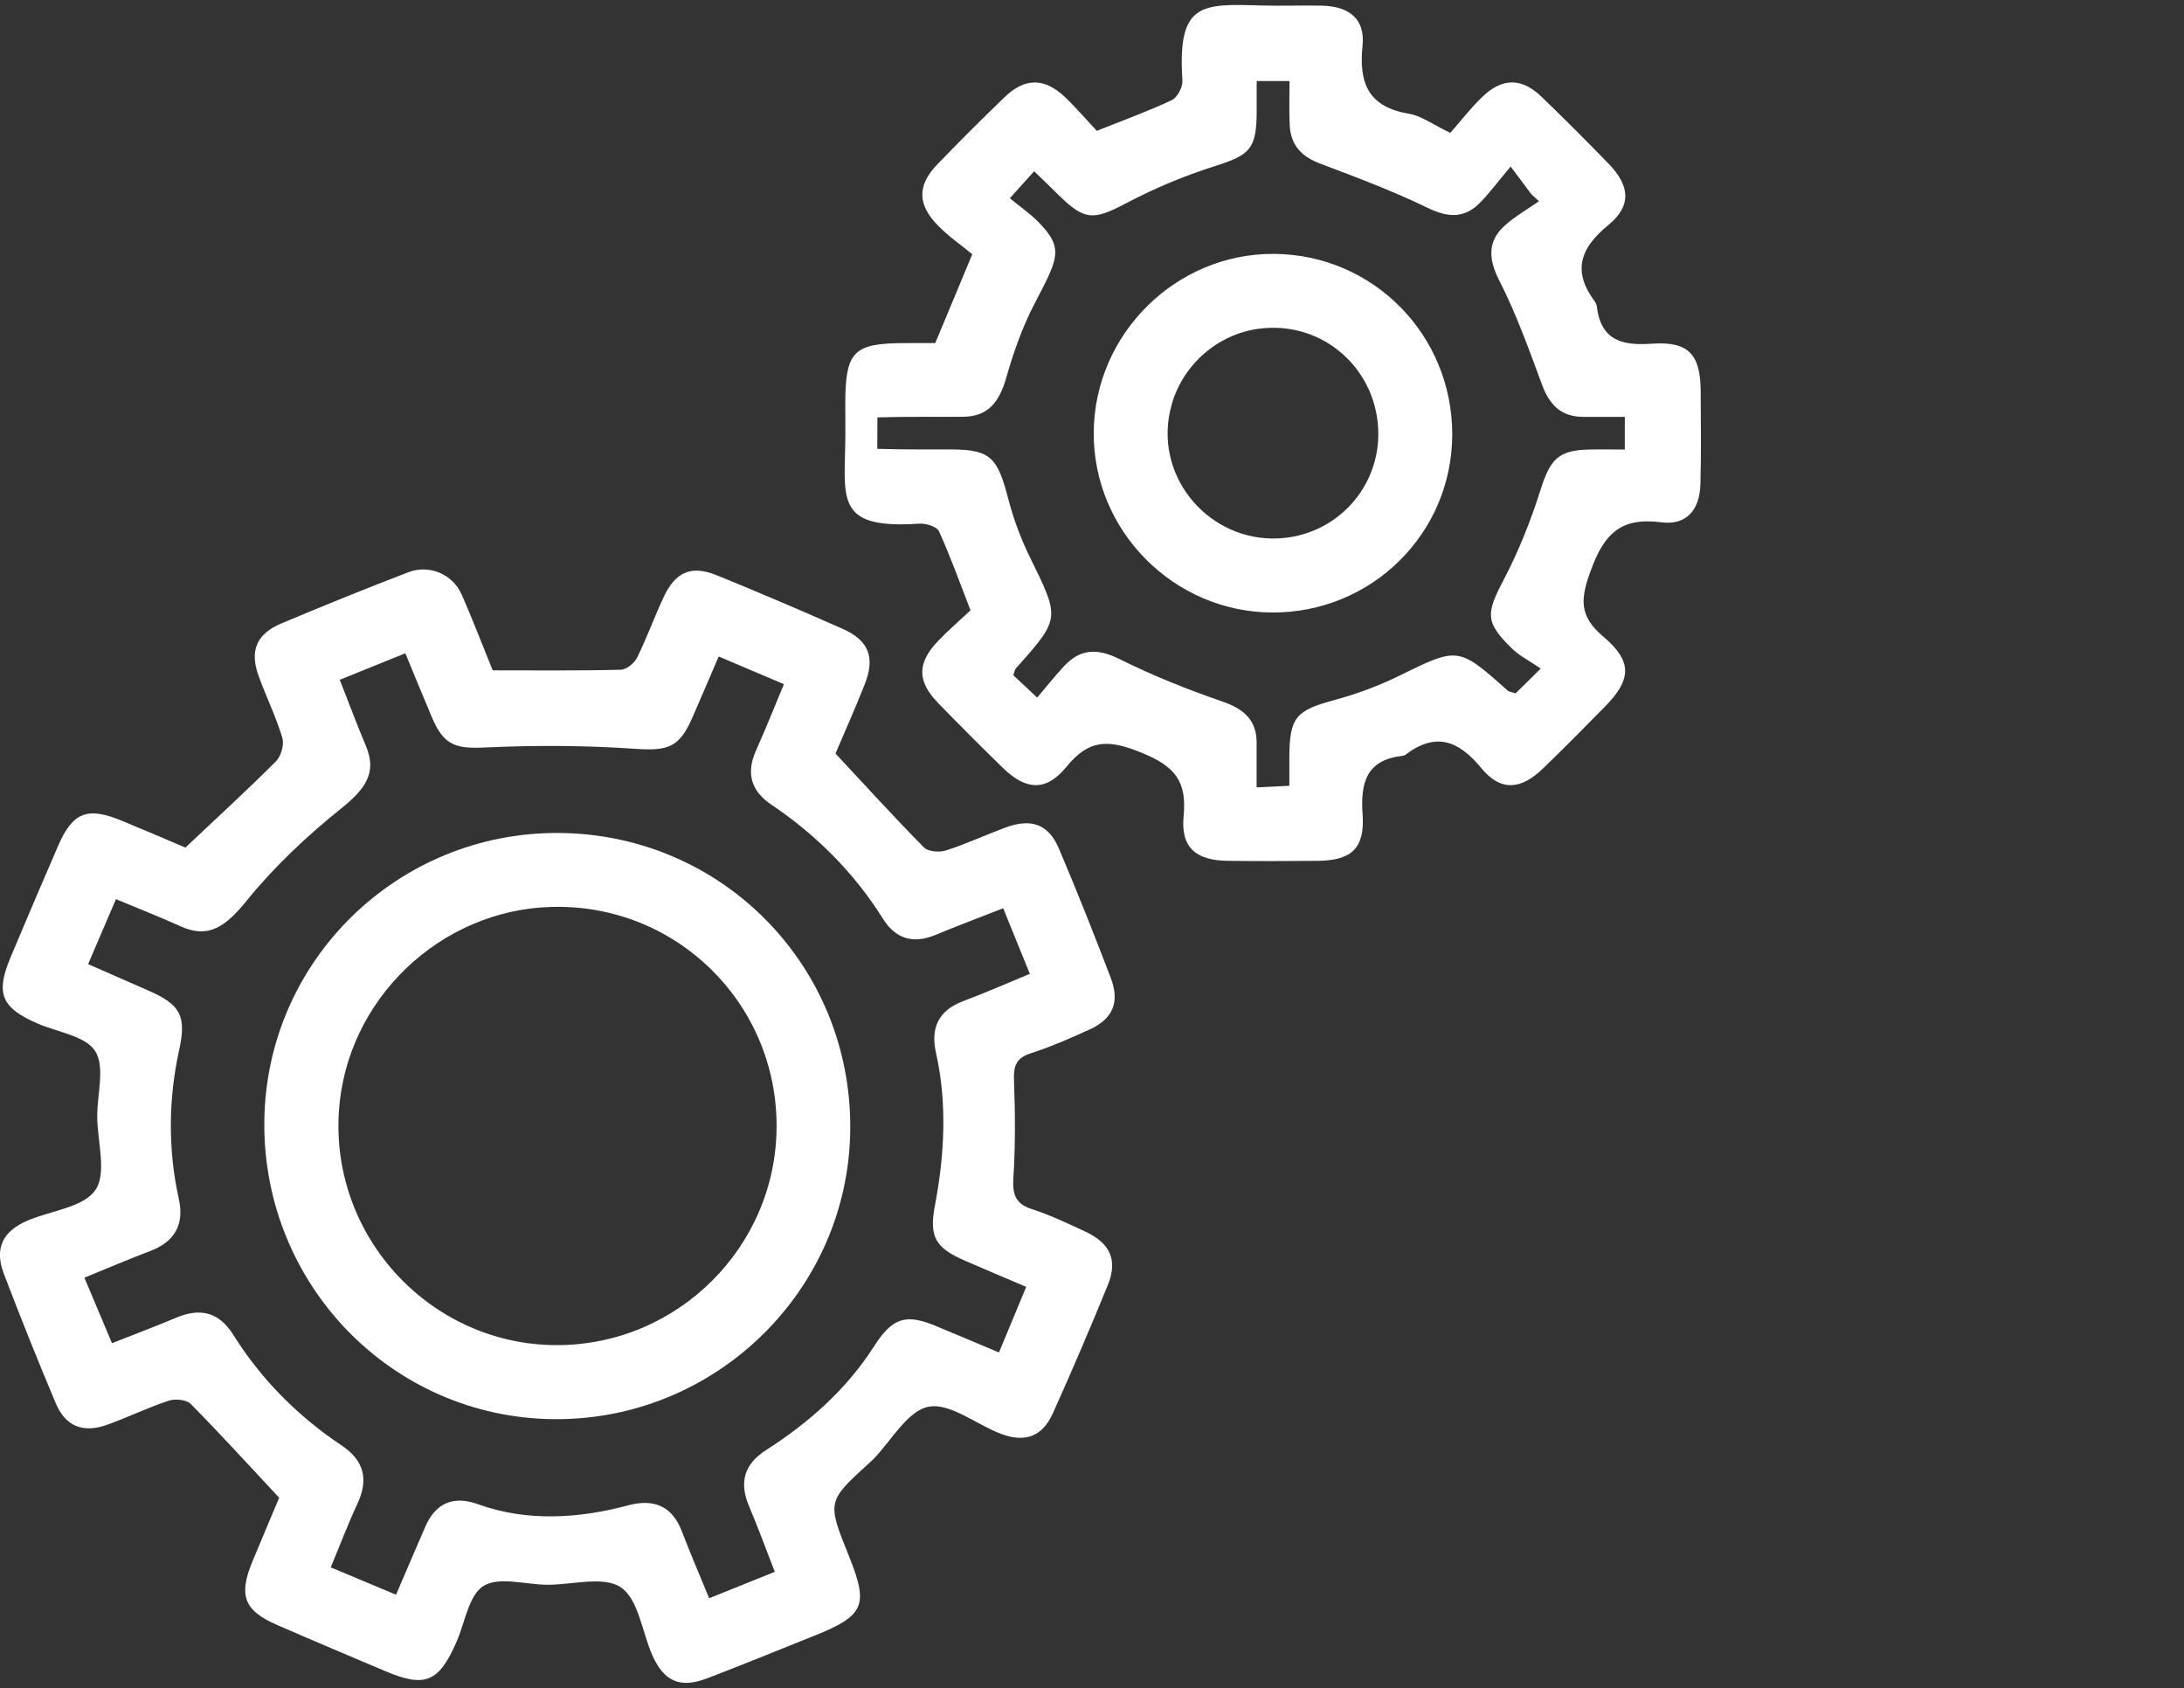
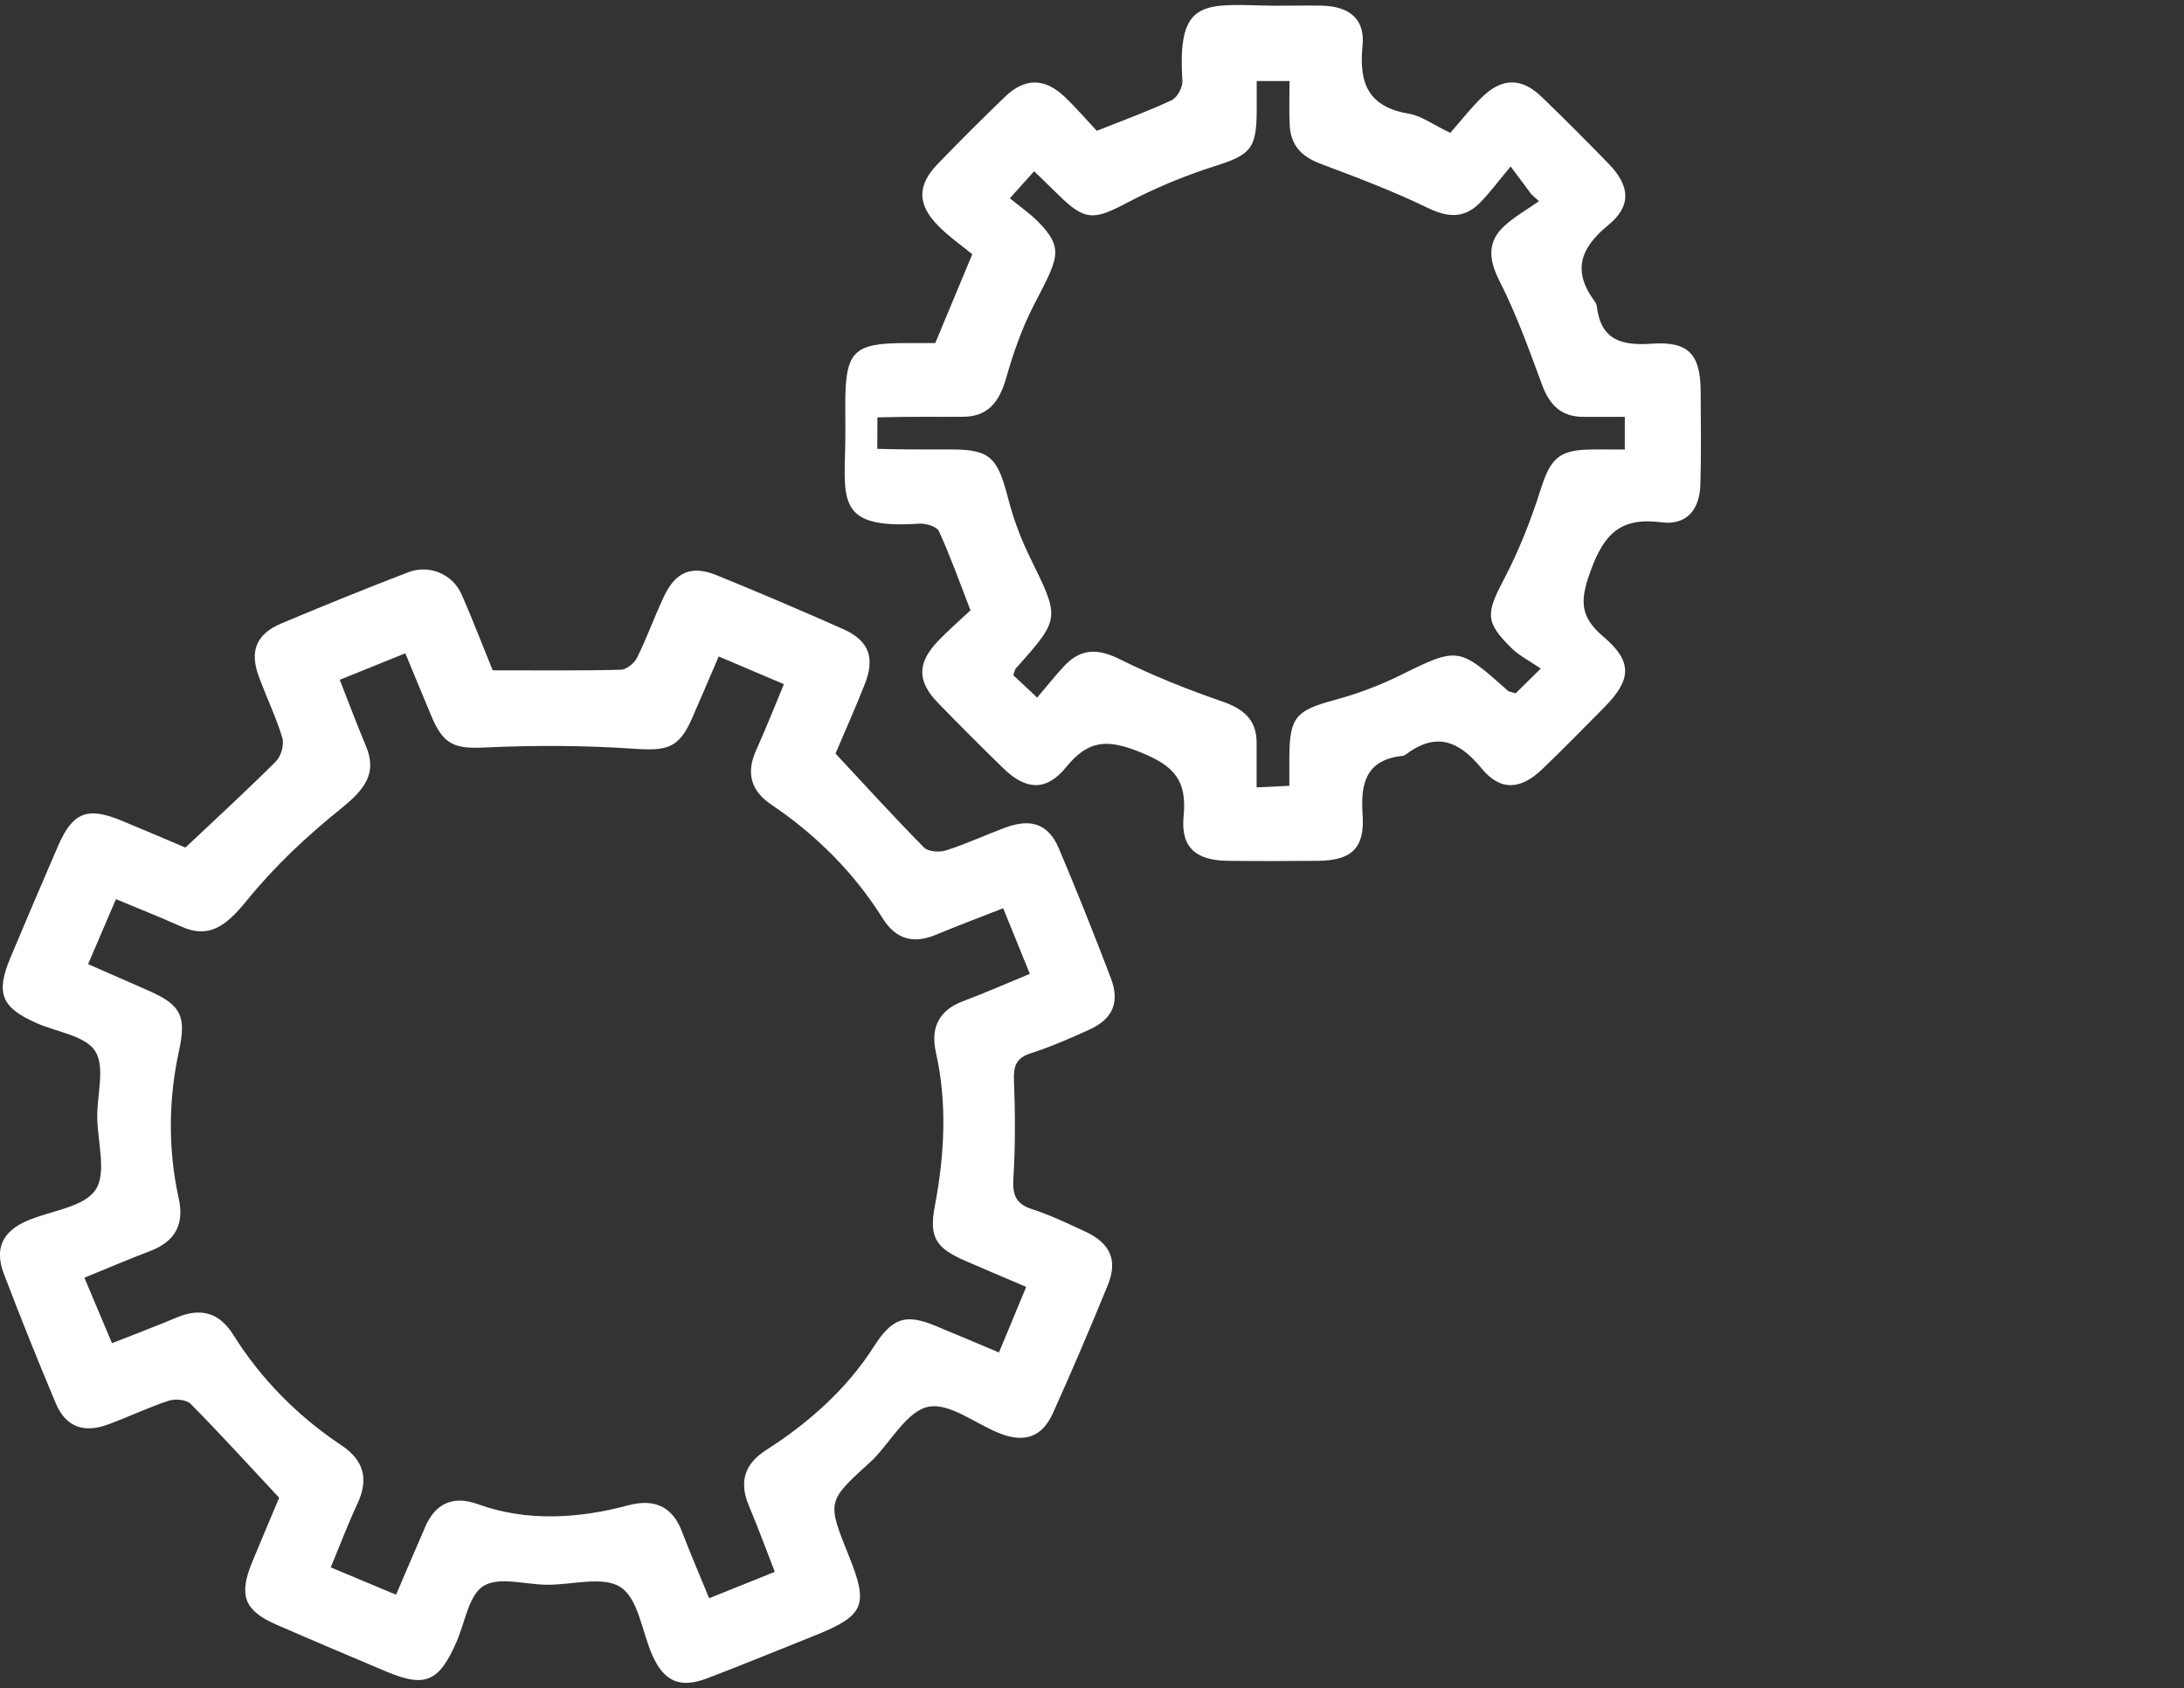
<svg xmlns="http://www.w3.org/2000/svg" version="1.1" id="Capa_1" x="0px" y="0px" width="25.879px" height="20px" viewBox="0 0 25.879 20" enable-background="new 0 0 25.879 20" xml:space="preserve">
  <rect x="0" y="0" width="25.879" height="20" fill="#333333" stroke="none" />
  <g>
    <path fill="#FFFFFF" d="M2.197,10.042C2.58,9.68,2.933,9.358,3.27,9.02c0.061-0.061,0.1-0.199,0.075-0.28   c-0.075-0.248-0.19-0.483-0.279-0.727C2.955,7.711,3.038,7.51,3.337,7.385c0.498-0.209,0.999-0.413,1.504-0.606   c0.247-0.094,0.524,0.024,0.63,0.266c0.126,0.287,0.238,0.58,0.367,0.897c0.505,0,1.011,0.006,1.518-0.007   C7.424,7.934,7.517,7.857,7.55,7.79c0.115-0.233,0.203-0.478,0.313-0.714c0.14-0.301,0.329-0.383,0.631-0.26   C8.994,7.02,9.492,7.232,9.986,7.451c0.311,0.138,0.387,0.34,0.259,0.66C10.131,8.399,10.005,8.682,9.9,8.928   c0.365,0.391,0.699,0.759,1.049,1.113c0.05,0.051,0.185,0.06,0.263,0.034c0.237-0.076,0.464-0.182,0.698-0.269   c0.311-0.115,0.514-0.043,0.638,0.249c0.215,0.507,0.419,1.02,0.615,1.534c0.109,0.287,0.022,0.484-0.255,0.61   c-0.227,0.103-0.457,0.204-0.694,0.28c-0.176,0.057-0.206,0.154-0.199,0.324c0.015,0.384,0.017,0.769-0.007,1.152   c-0.012,0.195,0.022,0.307,0.221,0.371c0.217,0.07,0.425,0.17,0.632,0.266c0.295,0.138,0.386,0.338,0.266,0.633   c-0.208,0.51-0.425,1.017-0.651,1.519c-0.124,0.276-0.33,0.353-0.618,0.243c-0.291-0.111-0.602-0.37-0.856-0.32   c-0.251,0.049-0.441,0.405-0.658,0.626c-0.015,0.015-0.031,0.028-0.046,0.042c-0.499,0.455-0.499,0.455-0.237,1.105   c0.233,0.579,0.181,0.702-0.405,0.937c-0.425,0.17-0.848,0.344-1.275,0.507c-0.321,0.123-0.513,0.04-0.652-0.275   c-0.122-0.276-0.163-0.661-0.372-0.802c-0.205-0.139-0.577-0.029-0.875-0.031c-0.256-0.002-0.566-0.099-0.751,0.013   c-0.175,0.106-0.22,0.429-0.319,0.658C5.203,19.929,5.038,20,4.569,19.801c-0.431-0.182-0.862-0.364-1.291-0.551   c-0.384-0.167-0.453-0.347-0.29-0.742c0.11-0.267,0.224-0.533,0.32-0.763c-0.363-0.389-0.698-0.757-1.048-1.111   c-0.051-0.052-0.185-0.064-0.263-0.038c-0.246,0.081-0.481,0.196-0.726,0.284c-0.287,0.103-0.495,0.021-0.611-0.256   c-0.214-0.508-0.419-1.019-0.615-1.534c-0.113-0.297-0.015-0.502,0.28-0.628c0.277-0.119,0.665-0.156,0.806-0.364   c0.137-0.201,0.022-0.574,0.021-0.871c-0.001-0.263,0.095-0.586-0.024-0.773c-0.115-0.182-0.449-0.225-0.687-0.329   c-0.425-0.185-0.495-0.355-0.317-0.78c0.185-0.441,0.373-0.881,0.563-1.32c0.175-0.404,0.349-0.471,0.761-0.299   C1.707,9.833,1.965,9.943,2.197,10.042z M8.403,18.936c0.268-0.108,0.514-0.207,0.778-0.313c-0.108-0.277-0.2-0.529-0.305-0.777   c-0.12-0.284-0.059-0.499,0.204-0.667c0.502-0.321,0.952-0.72,1.273-1.222c0.22-0.344,0.376-0.396,0.733-0.248   c0.246,0.101,0.491,0.206,0.751,0.315l0.323-0.777c-0.266-0.113-0.495-0.21-0.723-0.309c-0.352-0.154-0.43-0.28-0.359-0.654   c0.114-0.597,0.147-1.216,0.013-1.809c-0.067-0.295,0.03-0.504,0.321-0.613c0.262-0.098,0.517-0.211,0.791-0.324l-0.316-0.777   c-0.284,0.111-0.545,0.209-0.802,0.316c-0.264,0.11-0.473,0.048-0.624-0.194c-0.336-0.538-0.792-0.994-1.319-1.348   C8.899,9.372,8.837,9.16,8.96,8.888c0.114-0.252,0.215-0.51,0.329-0.782C9.015,7.99,8.772,7.887,8.516,7.778   C8.399,8.05,8.302,8.279,8.202,8.507C8.045,8.865,7.907,8.898,7.514,8.871c-0.587-0.04-1.179-0.042-1.766-0.015   C5.4,8.872,5.26,8.834,5.118,8.499C5.013,8.252,4.912,8.003,4.803,7.74L4.026,8.054C4.137,8.336,4.23,8.588,4.335,8.836   C4.471,9.157,4.329,9.348,4.041,9.58c-0.407,0.327-0.789,0.686-1.118,1.091c-0.249,0.307-0.451,0.454-0.78,0.305   c-0.244-0.11-0.494-0.208-0.769-0.323c-0.115,0.268-0.218,0.51-0.33,0.77c0.259,0.114,0.486,0.213,0.714,0.313   c0.381,0.167,0.454,0.299,0.364,0.709c-0.127,0.579-0.132,1.176-0.004,1.755c0.069,0.31-0.047,0.511-0.338,0.622   C1.521,14.92,1.266,15.03,1,15.138c0.118,0.281,0.221,0.524,0.327,0.776c0.283-0.112,0.527-0.203,0.766-0.304   c0.284-0.119,0.505-0.062,0.673,0.207c0.326,0.522,0.765,0.964,1.277,1.305c0.272,0.181,0.328,0.404,0.191,0.697   c-0.112,0.24-0.206,0.489-0.315,0.751c0.279,0.117,0.522,0.218,0.774,0.324c0.126-0.294,0.236-0.552,0.348-0.809   c0.112-0.257,0.313-0.376,0.624-0.263c0.571,0.208,1.193,0.171,1.779,0.013c0.313-0.084,0.525,0.018,0.635,0.307   C8.179,18.403,8.29,18.66,8.403,18.936z" />
    <path fill="#FFFFFF" d="M17.185,1.574c0.126-0.143,0.241-0.292,0.375-0.422c0.24-0.233,0.47-0.234,0.709-0.003   c0.27,0.26,0.535,0.526,0.796,0.795c0.25,0.259,0.27,0.496-0.009,0.724c-0.336,0.275-0.425,0.546-0.159,0.904   c0.012,0.016,0.021,0.037,0.024,0.057c0.048,0.399,0.291,0.469,0.652,0.443c0.439-0.031,0.577,0.129,0.579,0.568   c0.002,0.365,0.007,0.729-0.003,1.094c-0.008,0.308-0.165,0.493-0.465,0.454c-0.477-0.062-0.674,0.133-0.834,0.57   c-0.126,0.343-0.14,0.541,0.15,0.786c0.35,0.296,0.331,0.512,0.01,0.836c-0.242,0.245-0.482,0.49-0.73,0.728   c-0.259,0.25-0.499,0.27-0.725-0.005c-0.275-0.335-0.545-0.431-0.904-0.159c-0.008,0.006-0.019,0.009-0.029,0.01   c-0.428,0.048-0.503,0.312-0.476,0.695c0.028,0.405-0.133,0.546-0.533,0.55c-0.354,0.003-0.708,0.004-1.063,0   c-0.378-0.004-0.561-0.157-0.525-0.529c0.041-0.419-0.106-0.593-0.503-0.754c-0.389-0.158-0.618-0.16-0.888,0.172   c-0.238,0.293-0.48,0.273-0.747,0.013c-0.261-0.254-0.519-0.512-0.773-0.774c-0.248-0.256-0.247-0.472,0-0.731   c0.122-0.128,0.257-0.244,0.386-0.365c-0.128-0.329-0.238-0.639-0.374-0.937c-0.025-0.055-0.154-0.095-0.232-0.09   C9.944,6.269,10,5.952,10.015,5.294c0.004-0.167,0.001-0.333,0.001-0.5c0-0.633,0.094-0.729,0.714-0.729c0.114,0,0.228,0,0.352,0   c0.138-0.33,0.272-0.652,0.439-1.053c-0.114-0.094-0.27-0.202-0.401-0.334c-0.252-0.253-0.254-0.482-0.011-0.733   c0.26-0.27,0.526-0.535,0.796-0.795c0.238-0.23,0.471-0.23,0.712-0.002c0.135,0.129,0.257,0.272,0.379,0.402   c0.318-0.127,0.609-0.232,0.888-0.363c0.066-0.031,0.132-0.155,0.127-0.231c-0.061-0.927,0.221-0.912,0.935-0.891   c0.239,0.007,0.479-0.003,0.719,0.002c0.325,0.008,0.513,0.16,0.48,0.476c-0.046,0.451,0.075,0.726,0.553,0.805   C16.844,1.373,16.978,1.476,17.185,1.574z M12.29,8.265c0.119-0.14,0.215-0.262,0.321-0.375c0.192-0.205,0.395-0.211,0.655-0.081   c0.394,0.196,0.801,0.359,1.217,0.502c0.251,0.086,0.406,0.217,0.407,0.484c0.001,0.173,0,0.345,0,0.534l0.388-0.019   c0-0.136-0.001-0.239,0-0.343c0.003-0.471,0.079-0.549,0.531-0.672c0.27-0.073,0.534-0.171,0.785-0.295   c0.684-0.338,0.692-0.335,1.272,0.183c0.014,0.012,0.037,0.013,0.093,0.032c0.067-0.066,0.146-0.144,0.298-0.294   c-0.136-0.093-0.252-0.151-0.341-0.237c-0.321-0.313-0.308-0.416-0.098-0.815c0.178-0.34,0.32-0.698,0.436-1.064   c0.115-0.363,0.21-0.471,0.577-0.479c0.142-0.003,0.284,0,0.422,0V4.939c-0.177,0-0.332-0.001-0.487,0   c-0.265,0.001-0.404-0.138-0.494-0.381c-0.154-0.416-0.303-0.835-0.505-1.231c-0.131-0.257-0.143-0.469,0.063-0.654   c0.123-0.111,0.27-0.194,0.406-0.289c-0.03-0.028-0.06-0.055-0.091-0.083C18.08,2.212,18.014,2.124,17.9,1.973   c-0.142,0.169-0.241,0.303-0.356,0.422c-0.184,0.192-0.379,0.188-0.622,0.07c-0.414-0.201-0.845-0.363-1.275-0.525   c-0.227-0.085-0.354-0.22-0.365-0.461c-0.008-0.173-0.002-0.346-0.002-0.519h-0.389c0,0.132,0,0.245,0,0.358   c-0.002,0.45-0.078,0.517-0.498,0.651c-0.363,0.115-0.715,0.263-1.051,0.44c-0.381,0.2-0.487,0.209-0.799-0.099   c-0.092-0.091-0.186-0.181-0.289-0.281l-0.288,0.32c0.123,0.101,0.236,0.179,0.331,0.274c0.325,0.326,0.235,0.445-0.049,0.996   c-0.141,0.274-0.242,0.567-0.327,0.864c-0.084,0.291-0.221,0.452-0.507,0.455c-0.309,0.003-0.618-0.004-1.017,0.007   c-0.001,0.241-0.001,0.131-0.002,0.373c0.386,0.011,0.641,0.005,0.897,0.007c0.449,0.004,0.53,0.105,0.654,0.581   c0.061,0.235,0.145,0.464,0.251,0.682c0.363,0.741,0.375,0.732-0.157,1.328C12.025,7.93,12.023,7.954,12.007,8   C12.074,8.062,12.149,8.133,12.29,8.265z" />
-     <path fill="#FFFFFF" d="M6.63,9.869c1.927,0.017,3.458,1.573,3.445,3.504c-0.012,1.911-1.595,3.46-3.516,3.441   c-1.915-0.019-3.446-1.595-3.427-3.527C3.152,11.381,4.716,9.853,6.63,9.869z M6.534,10.745c-1.321,0.036-2.43,1.099-2.518,2.418   c-0.1,1.503,1.096,2.768,2.572,2.774c1.435,0.006,2.612-1.161,2.614-2.592C9.205,11.88,8.008,10.705,6.534,10.745z" />
-     <path fill="#FFFFFF" d="M17.208,5.149c-0.002,1.172-0.955,2.113-2.134,2.108c-1.167-0.005-2.123-0.97-2.114-2.136   c0.009-1.167,0.977-2.123,2.141-2.113C16.273,3.018,17.21,3.969,17.208,5.149z M16.332,5.151c0.006-0.761-0.648-1.363-1.425-1.255   c-0.486,0.068-0.894,0.43-1.025,0.903c-0.225,0.811,0.398,1.571,1.189,1.581C15.763,6.39,16.327,5.84,16.332,5.151z" />
  </g>
</svg>